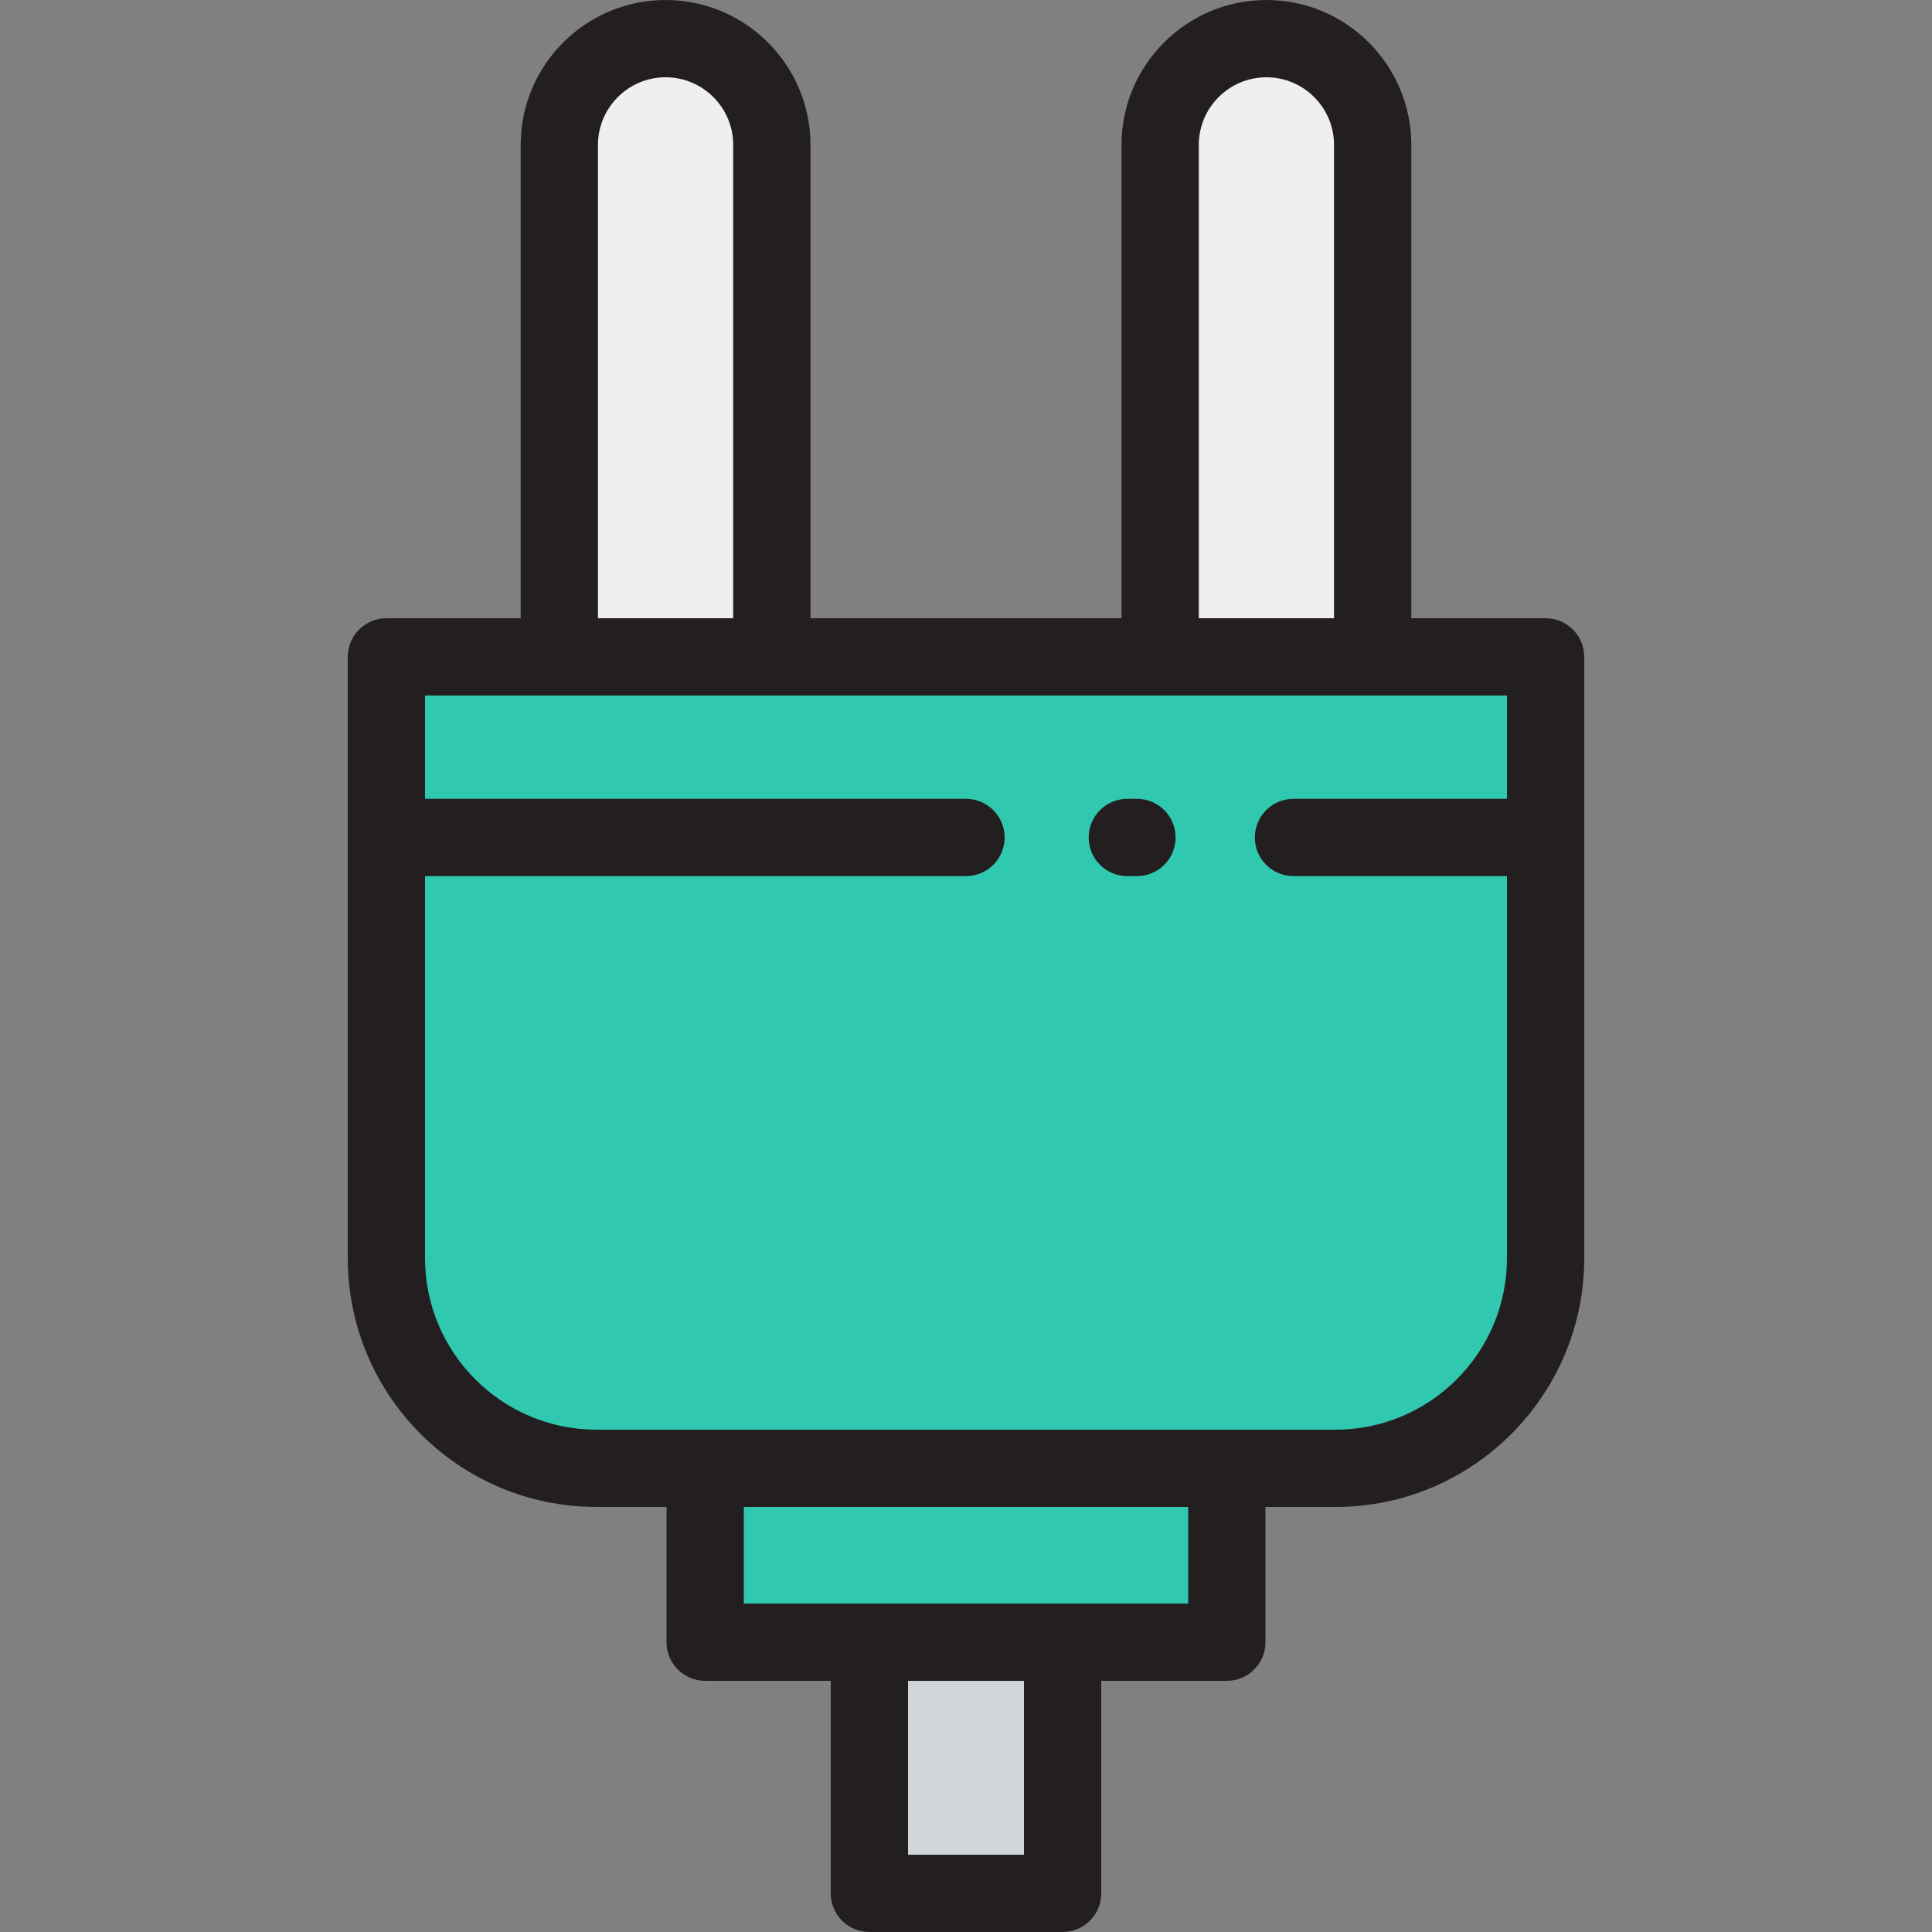
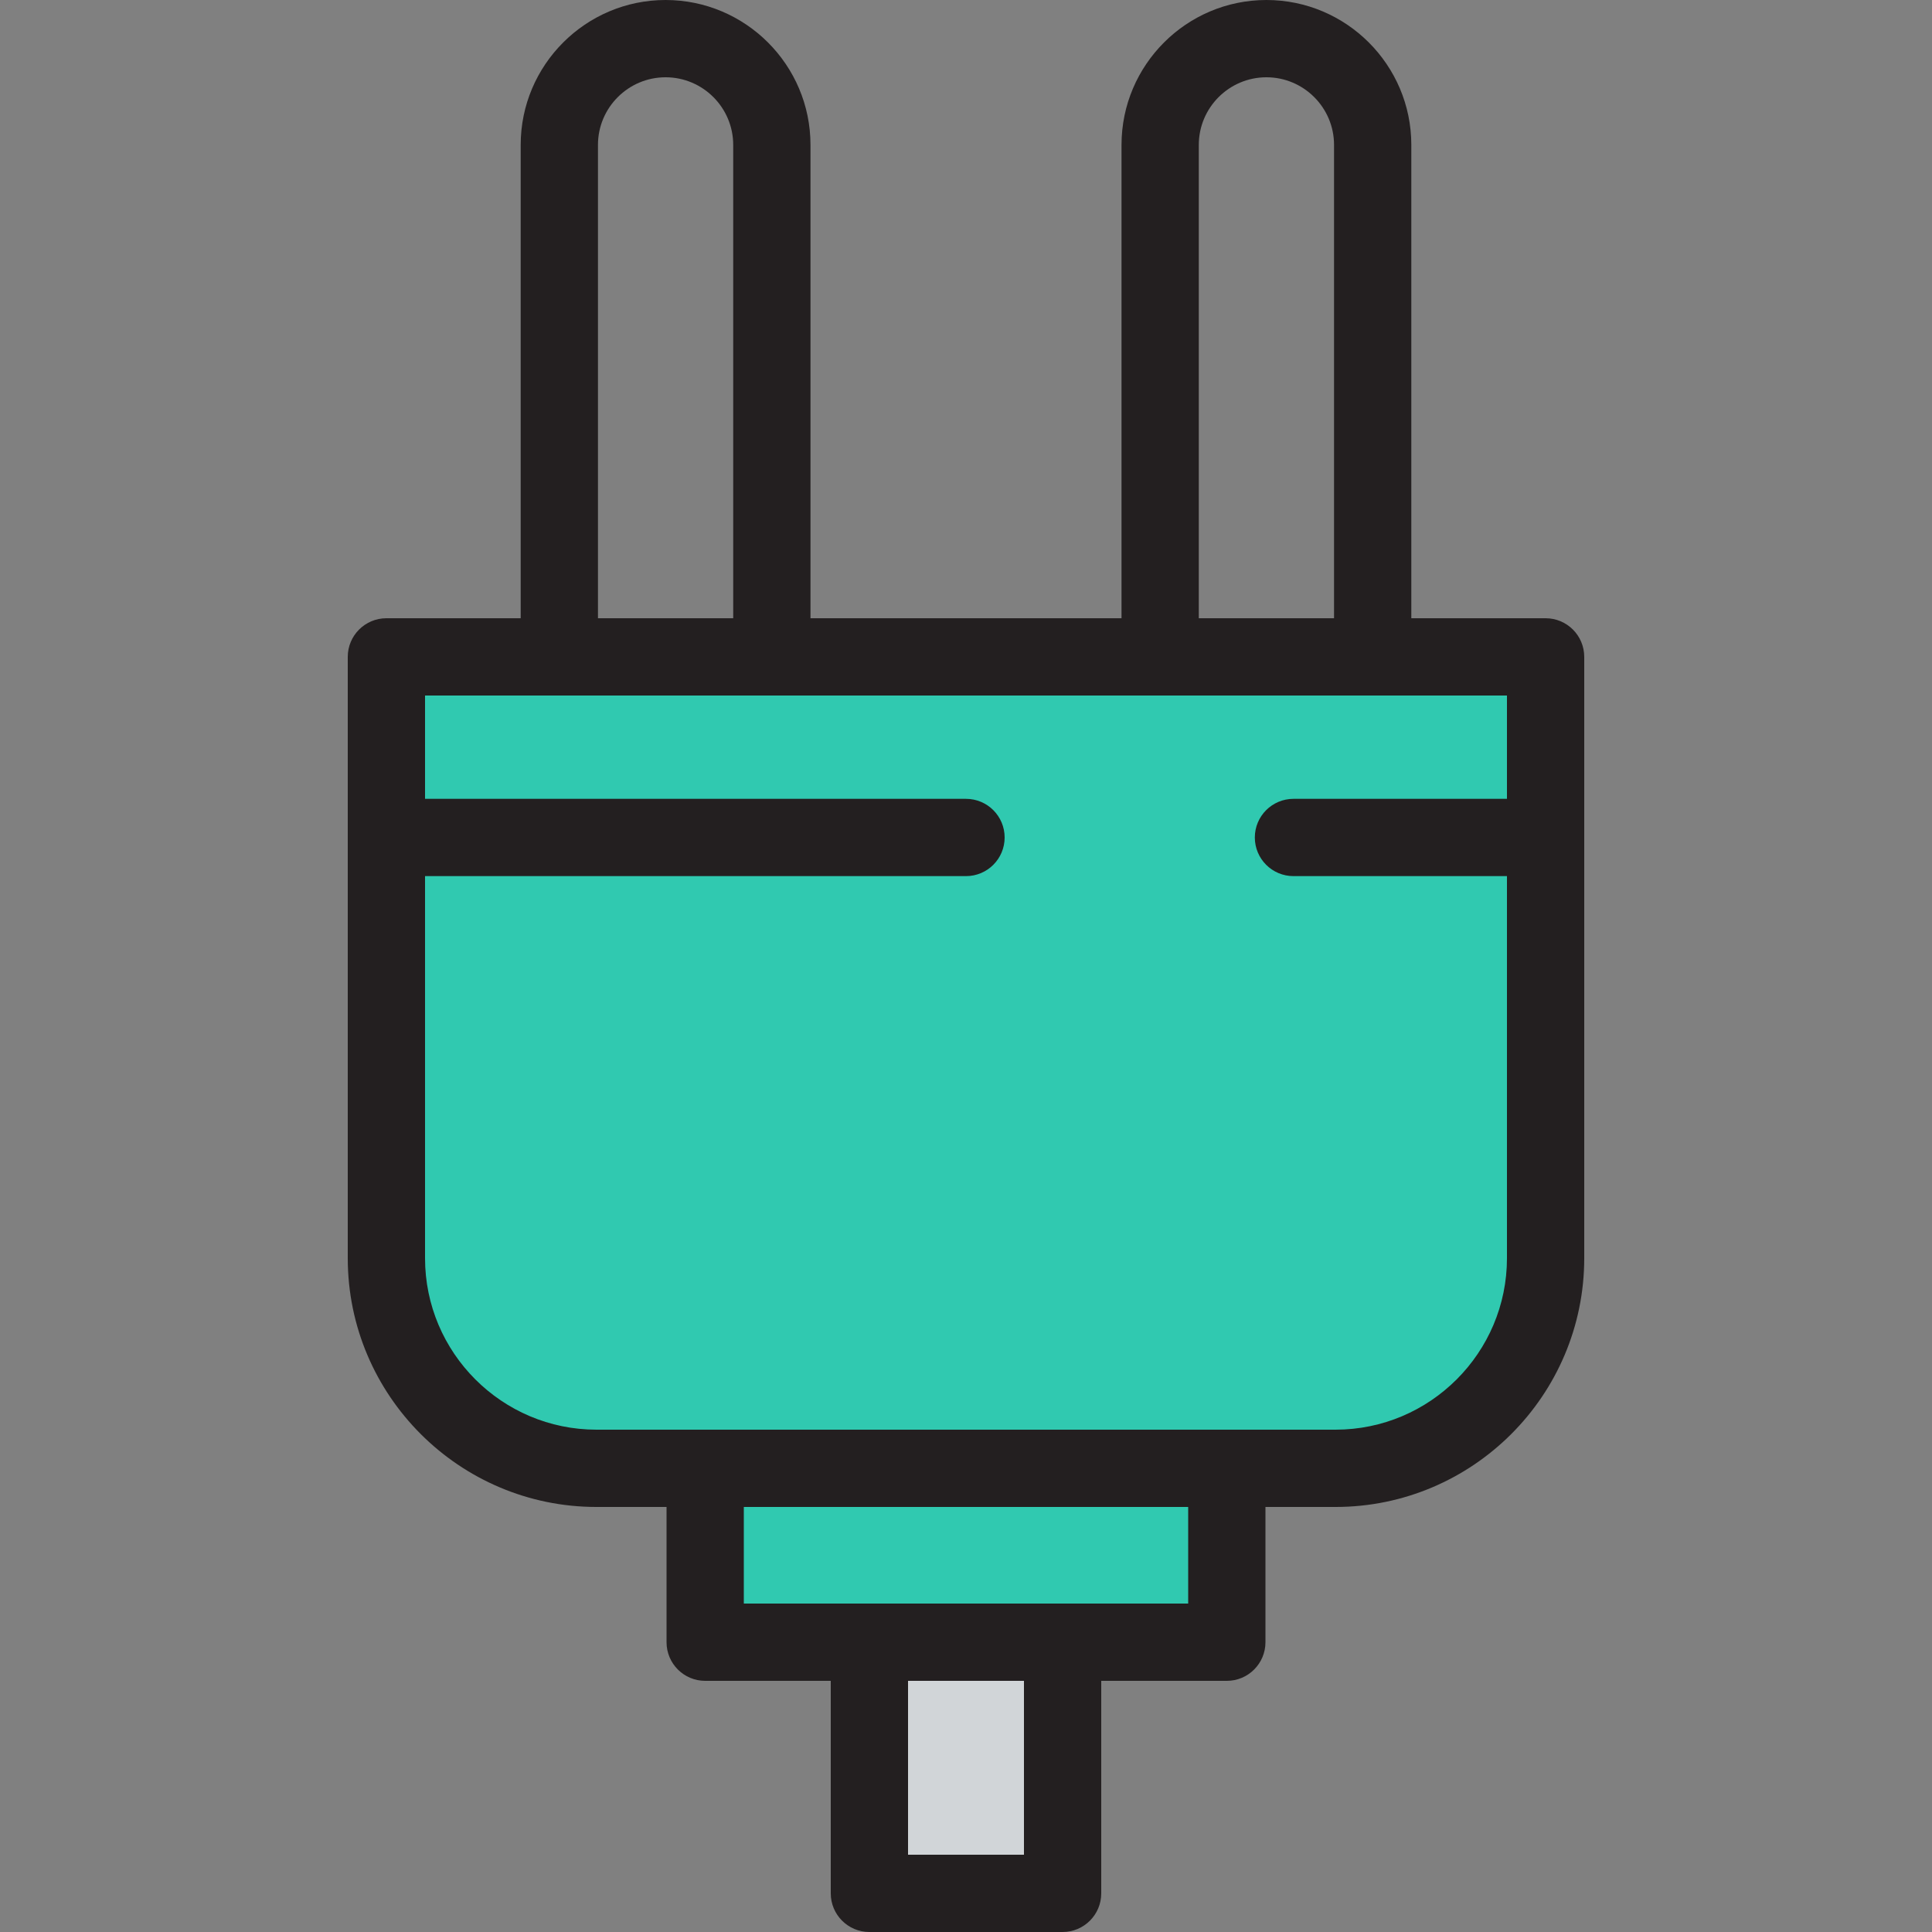
<svg xmlns="http://www.w3.org/2000/svg" version="1.1" id="Layer_1" viewBox="0 0 512 512" xml:space="preserve">
  <rect x="0" y="0" width="512" height="512" fill="#808080" stroke="none" />
  <path style="fill:#30C9B0;" d="M353.915,389.12H158.086c-30.754,0-55.685-24.931-55.685-55.685V174.08h307.2v159.355  C409.6,364.189,384.67,389.12,353.915,389.12z" />
  <g>
-     <path style="fill:#EFEFEF;" d="M176.387,10.24L176.387,10.24c-15.553,0-28.16,12.607-28.16,28.16v135.68h56.32V38.4   C204.547,22.847,191.94,10.24,176.387,10.24z" />
-     <path style="fill:#EFEFEF;" d="M335.614,10.24L335.614,10.24c-15.552,0-28.16,12.607-28.16,28.16v135.68h56.32V38.4   C363.774,22.847,351.166,10.24,335.614,10.24z" />
-   </g>
+     </g>
  <rect x="186.88" y="389.12" style="fill:#30C9B0;" width="138.24" height="46.08" />
  <rect x="230.4" y="435.2" style="fill:#D1D5D8;" width="51.2" height="66.56" />
  <g>
    <path style="fill:#231F20;" d="M409.6,163.84h-35.586V38.4c0-21.174-17.226-38.4-38.4-38.4s-38.4,17.226-38.4,38.4v125.44h-82.427   V38.4c0-21.174-17.226-38.4-38.4-38.4s-38.4,17.226-38.4,38.4v125.44H102.4c-5.655,0-10.24,4.585-10.24,10.24v159.354   c0,36.352,29.574,65.926,65.926,65.926h18.554v35.84c0,5.655,4.585,10.24,10.24,10.24h33.28v56.32c0,5.655,4.585,10.24,10.24,10.24   h51.2c5.655,0,10.24-4.585,10.24-10.24v-56.32h33.28c5.655,0,10.24-4.585,10.24-10.24v-35.84h18.555   c36.351,0,65.925-29.574,65.925-65.926V174.08C419.84,168.425,415.255,163.84,409.6,163.84z M317.694,38.4   c0-9.881,8.039-17.92,17.92-17.92s17.92,8.039,17.92,17.92v125.44h-35.84V38.4z M158.467,38.4c0-9.881,8.039-17.92,17.92-17.92   c9.881,0,17.92,8.039,17.92,17.92v125.44h-35.84V38.4z M271.36,491.52h-30.72v-46.08h30.72V491.52z M314.88,424.96H197.12v-25.6   h117.76V424.96z M353.915,378.88H158.086c-25.059,0-45.446-20.387-45.446-45.446V232.181H256c5.655,0,10.24-4.585,10.24-10.24   c0-5.655-4.585-10.24-10.24-10.24H112.64V184.32h286.72v27.381h-56.578c-5.655,0-10.24,4.585-10.24,10.24   c0,5.655,4.585,10.24,10.24,10.24h56.578v101.253C399.36,358.493,378.973,378.88,353.915,378.88z" />
-     <path style="fill:#231F20;" d="M301.31,211.701h-2.56c-5.655,0-10.24,4.585-10.24,10.24c0,5.655,4.585,10.24,10.24,10.24h2.56   c5.655,0,10.24-4.585,10.24-10.24C311.55,216.286,306.966,211.701,301.31,211.701z" />
  </g>
</svg>